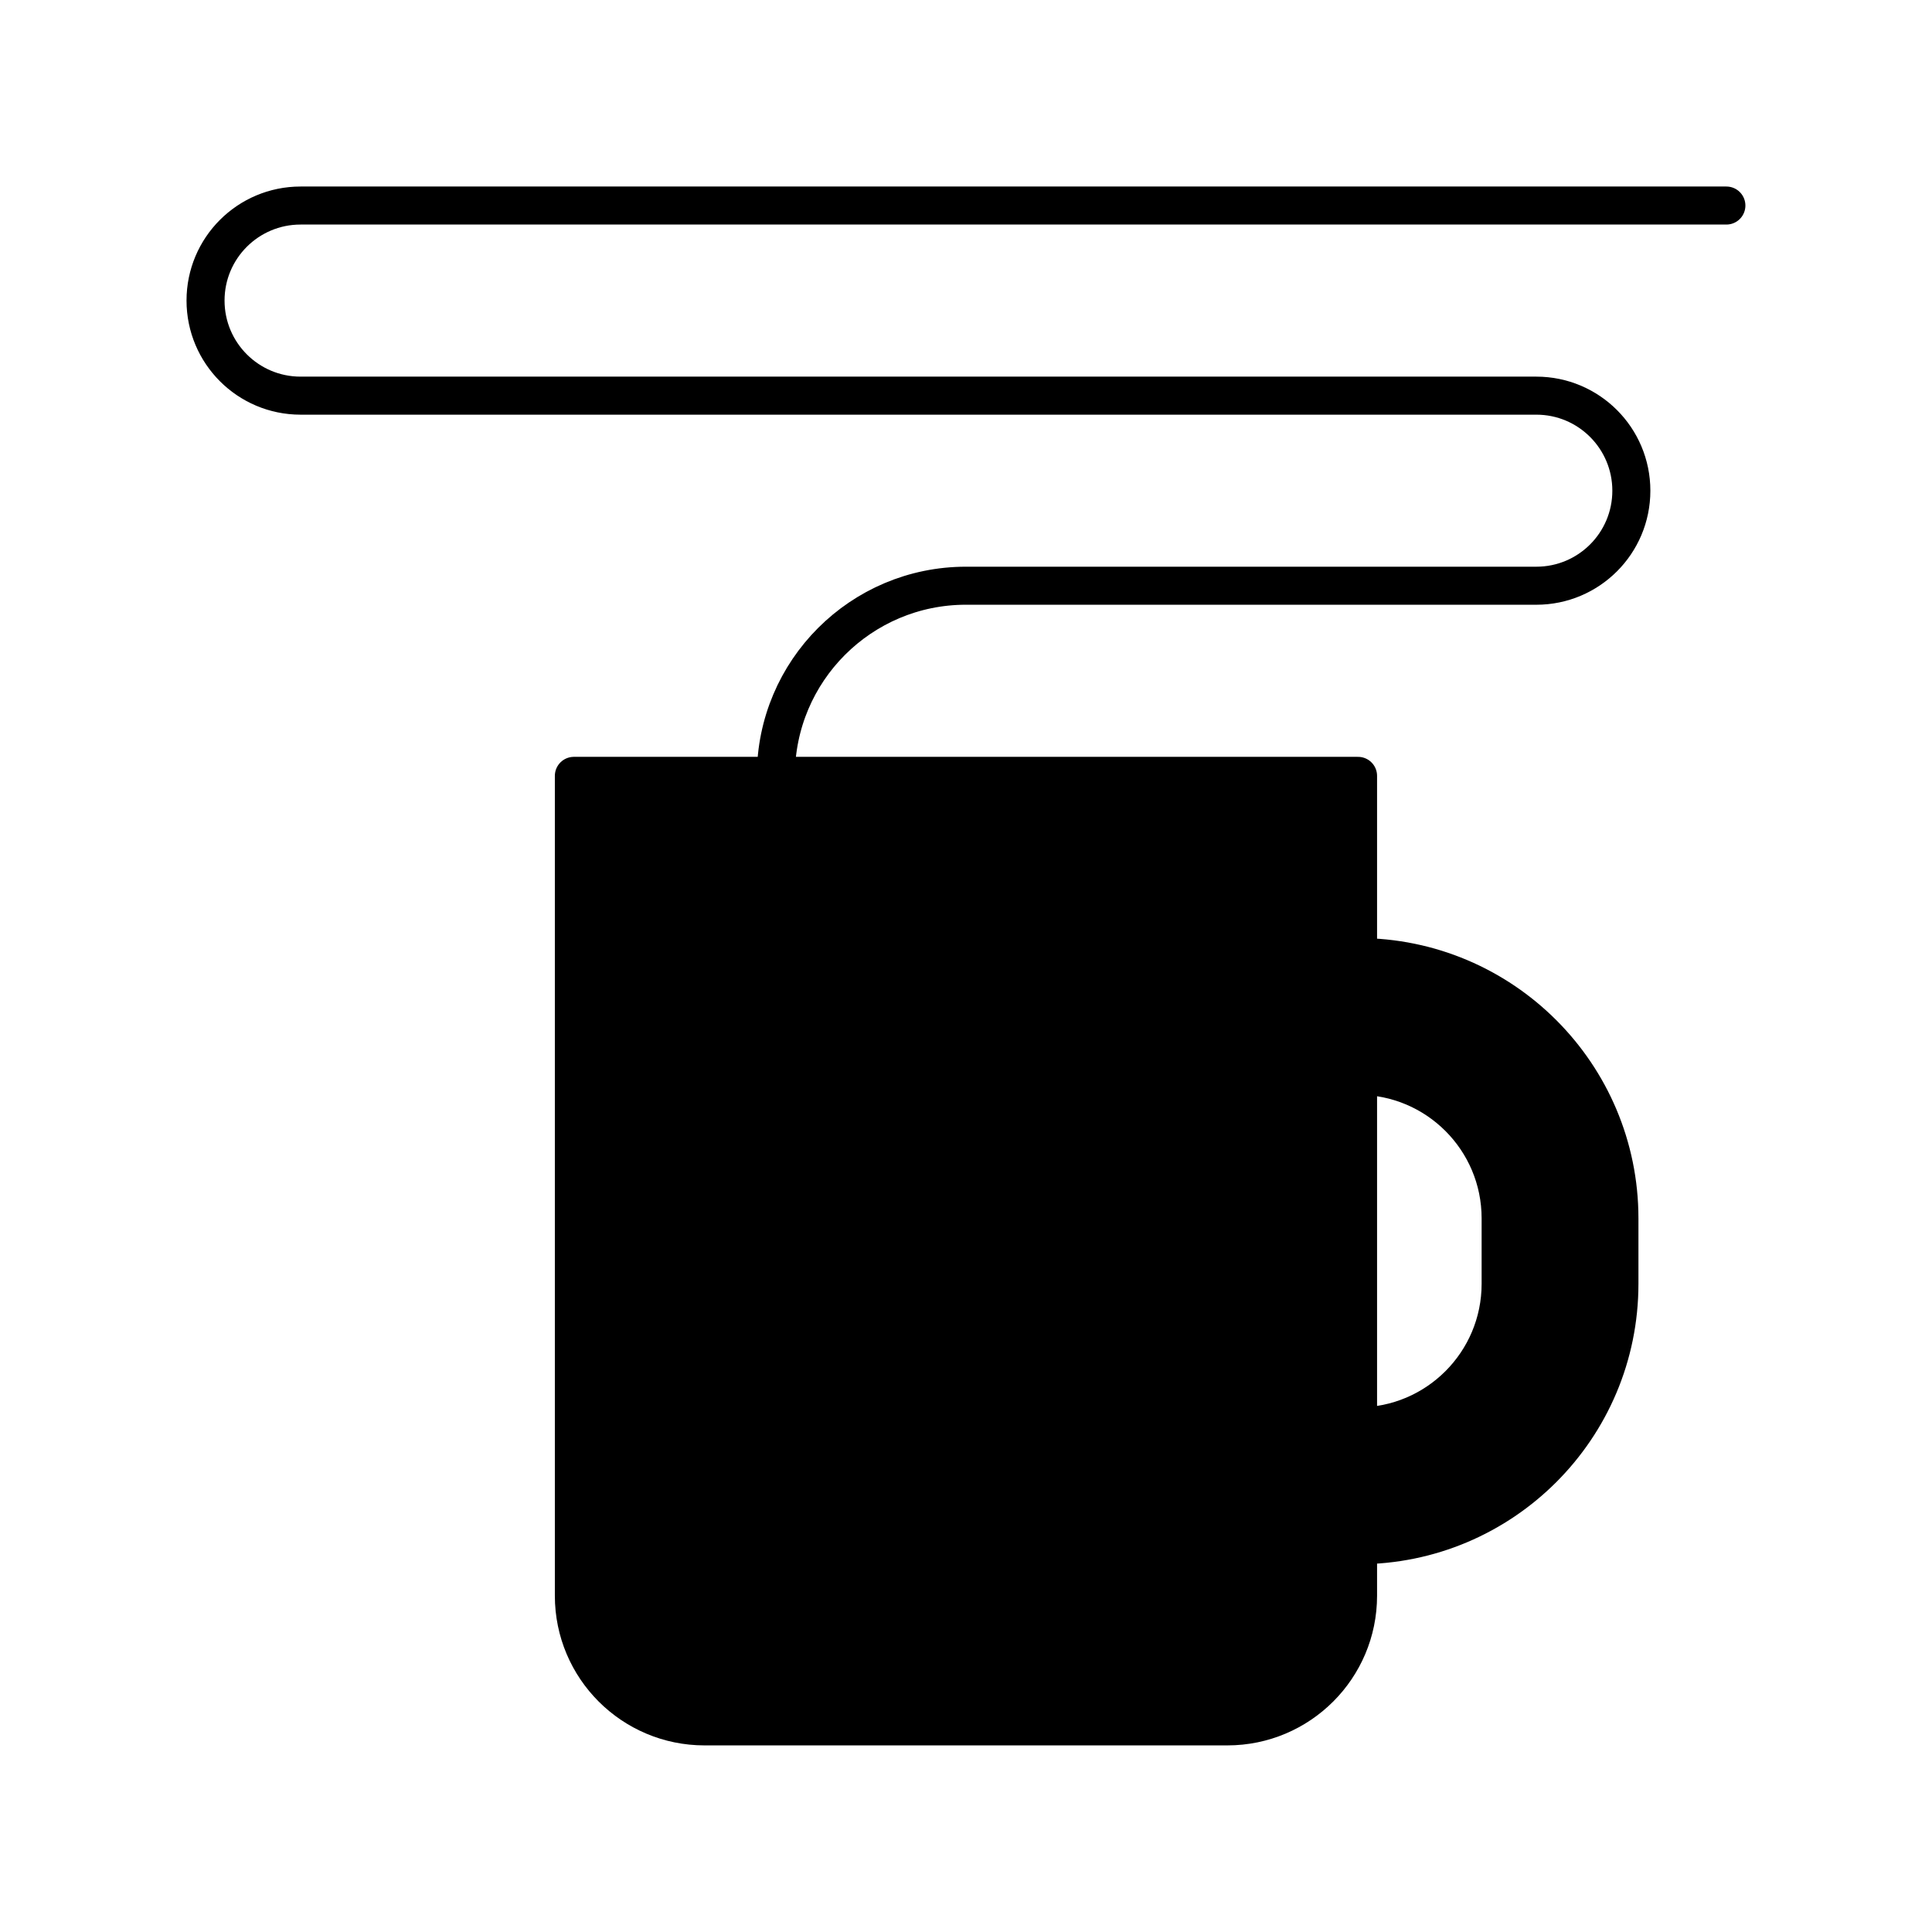
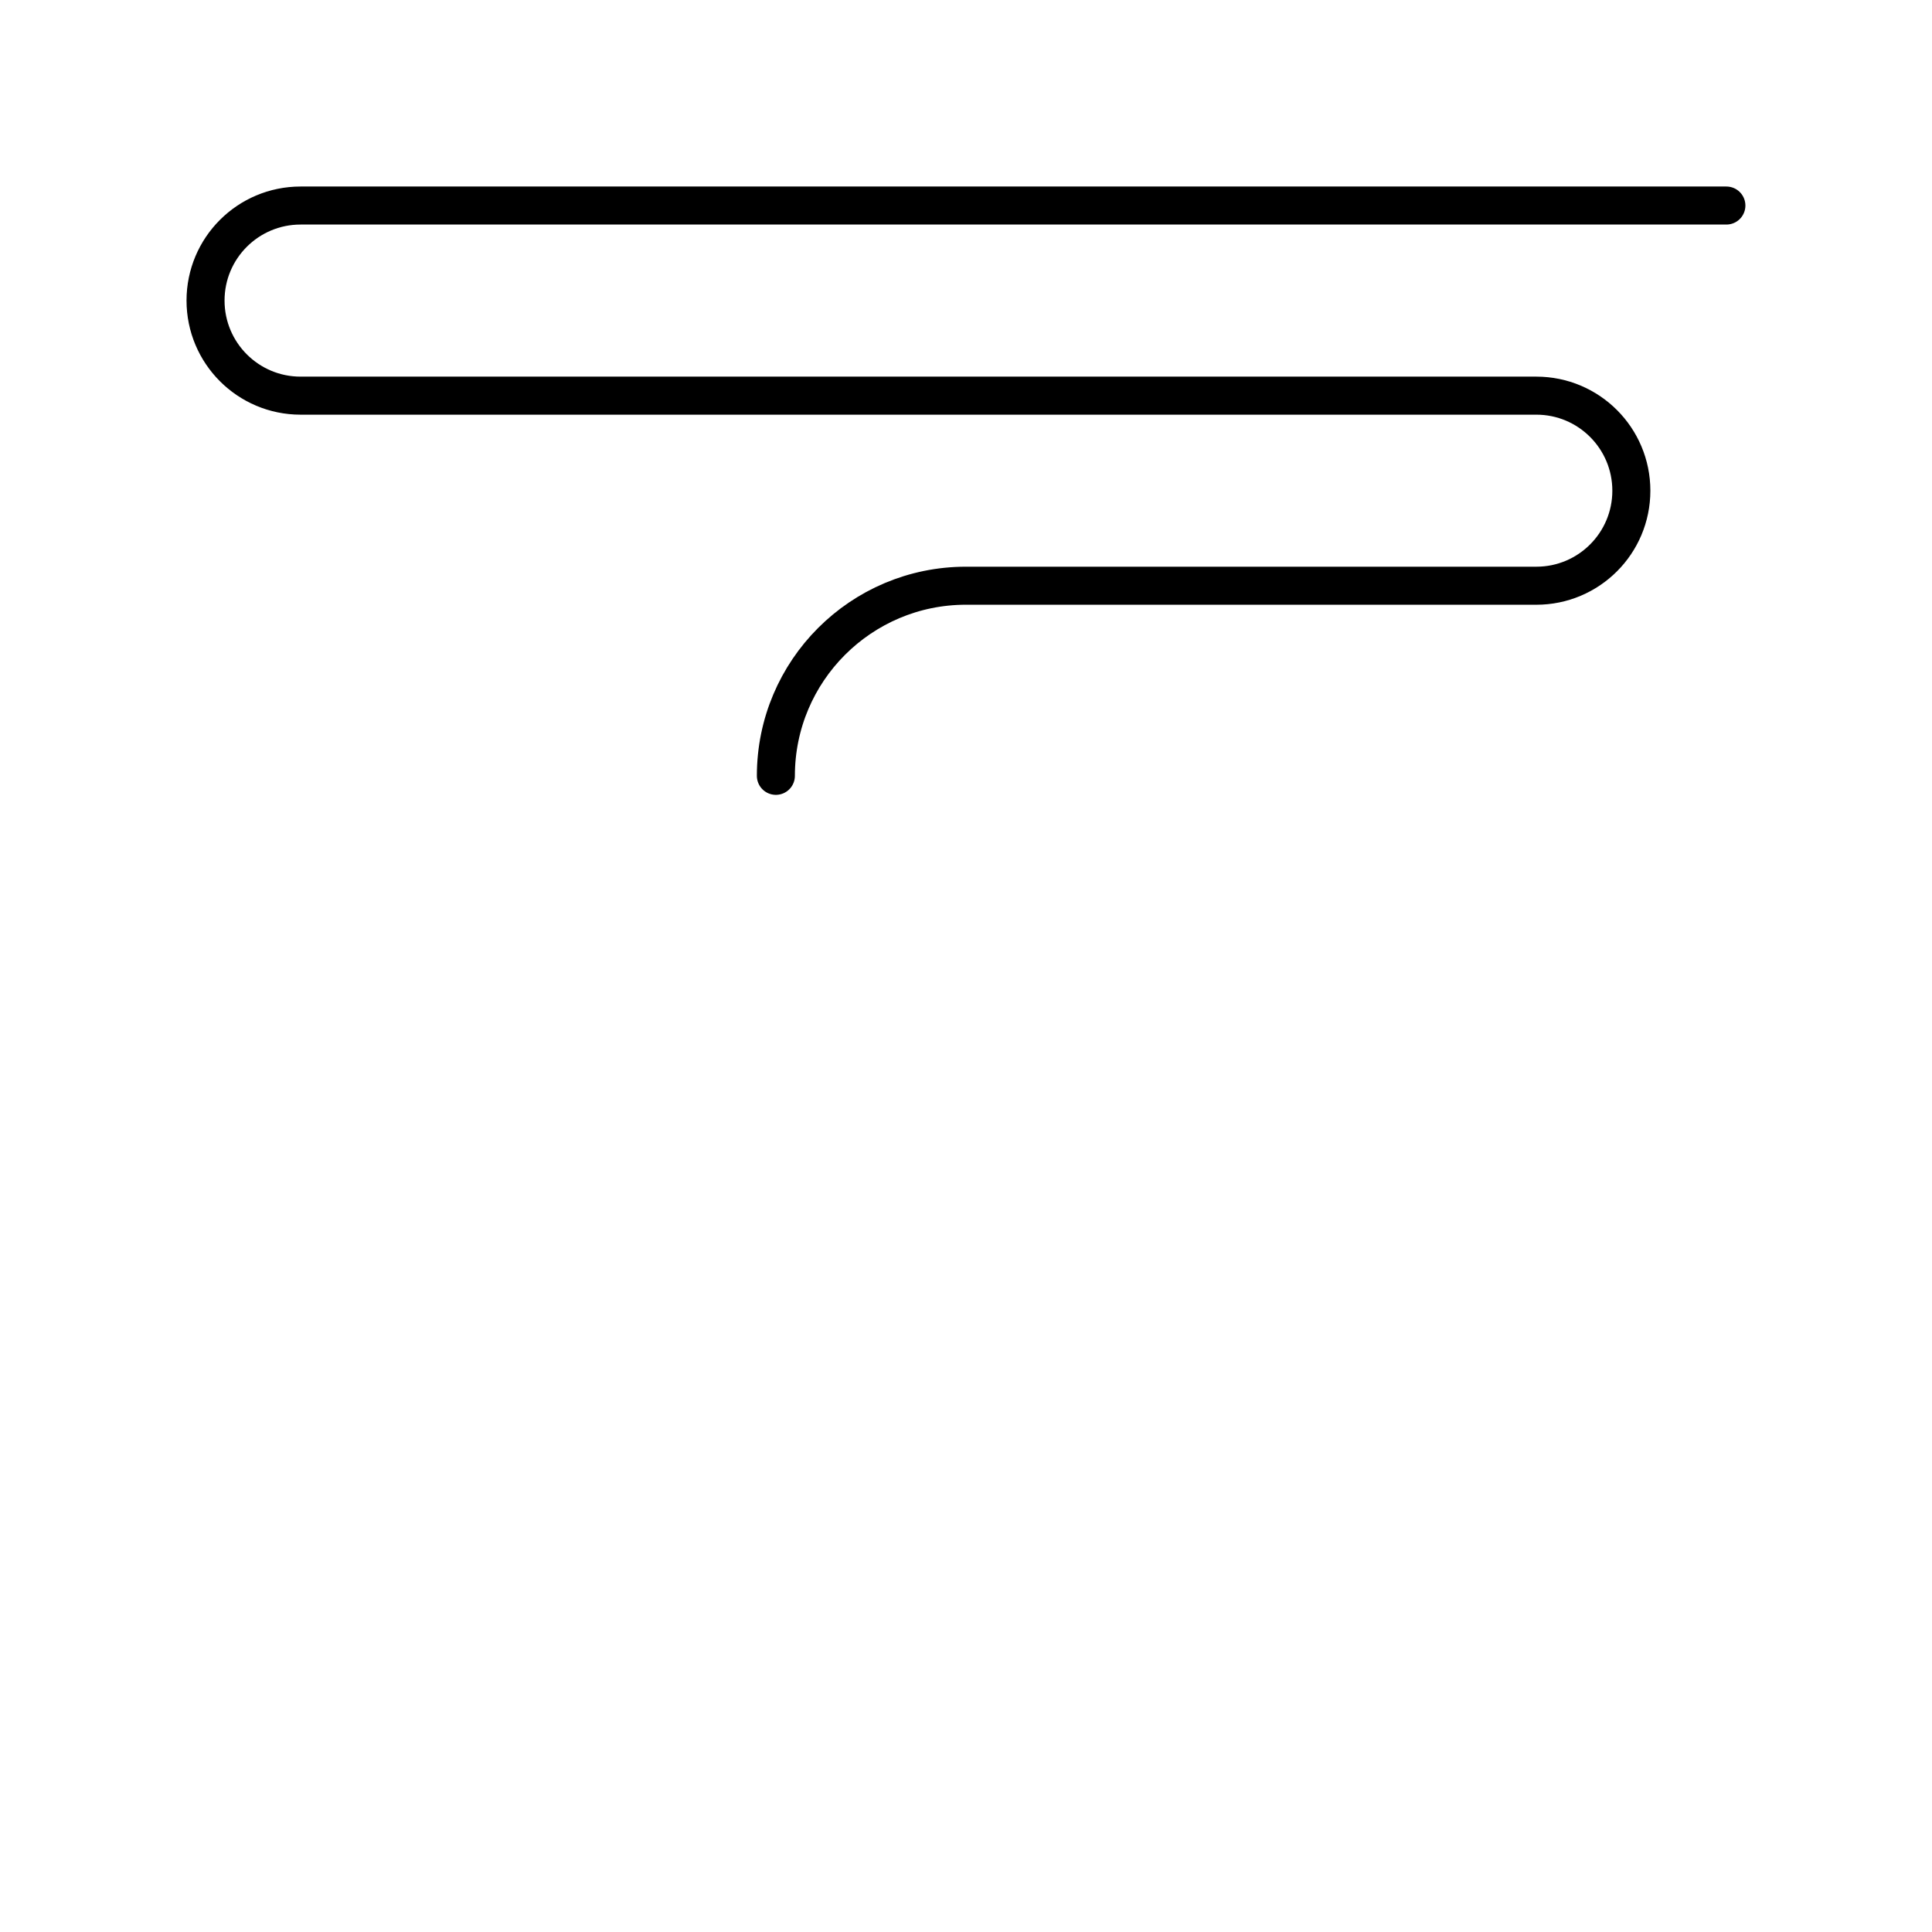
<svg xmlns="http://www.w3.org/2000/svg" width="800px" height="800px" version="1.1" viewBox="144 144 512 512">
  <g stroke="#000000" stroke-linecap="round" stroke-linejoin="round" stroke-miterlimit="10" stroke-width="2">
-     <path transform="matrix(5.038 0 0 5.038 148.09 148.09)" d="m70.625 49.531v-9.531h-41.25v43.127c0 3.796 3.077 6.873 6.875 6.873h27.498c3.798 0 6.877-3.077 6.877-6.873v-2.656c7.593 0 13.749-6.156 13.749-13.754v-3.438c-7.76e-4 -7.593-6.157-13.748-13.75-13.748zm7.5 17.185c0 4.146-3.357 7.504-7.5 7.504v-18.443c4.143 0 7.5 3.359 7.5 7.5z" />
    <path transform="matrix(5.038 0 0 5.038 148.09 148.09)" d="m90 10h-75.001c-2.76 0-4.999 2.235-4.999 4.998 0 2.764 2.239 5.003 4.999 5.003h65.004c2.759 0 4.998 2.236 4.998 5 0 2.763-2.239 4.998-4.998 4.998l-30.003-7.75e-4c-5.522 0-9.999 4.479-9.999 10.001 0-5.523 4.477-10.001 9.999-10.001h30.003c2.759 0 4.998-2.235 4.998-4.998 0-2.764-2.239-5-4.998-5h-65.004c-2.76 0-4.999-2.239-4.999-5.003 0-2.763 2.238-4.997 4.999-4.997z" fill="none" />
  </g>
</svg>